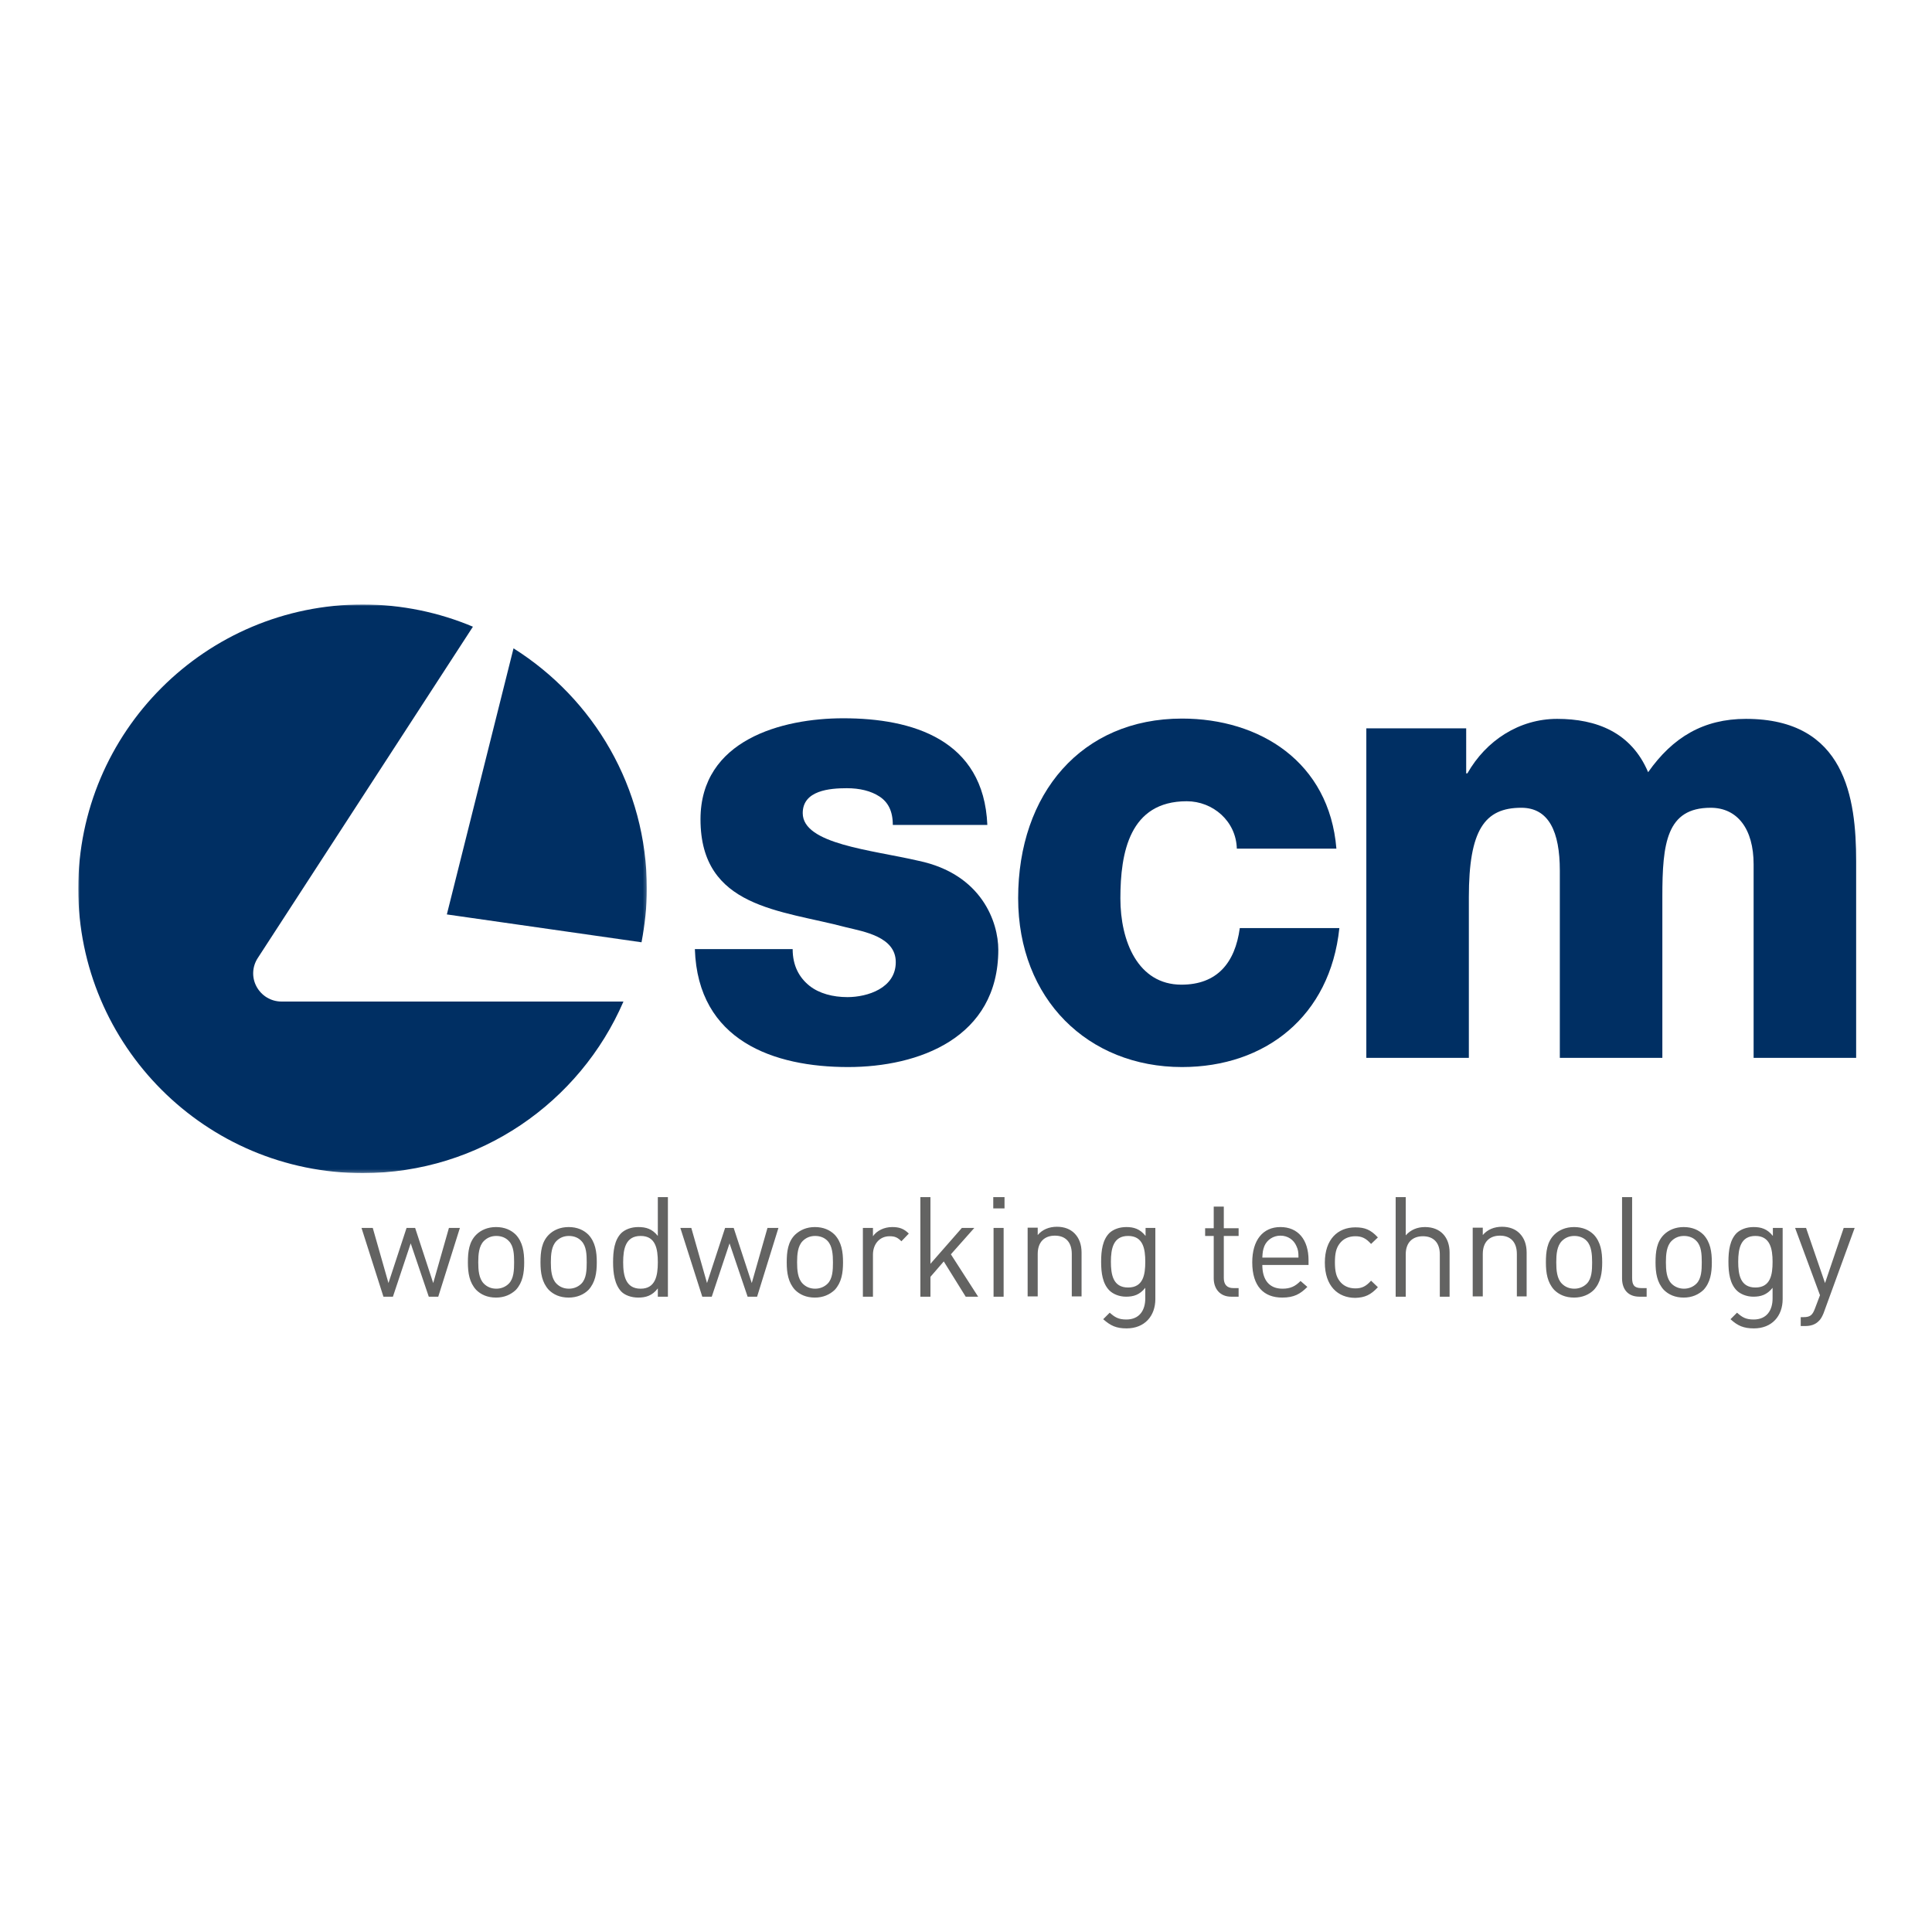
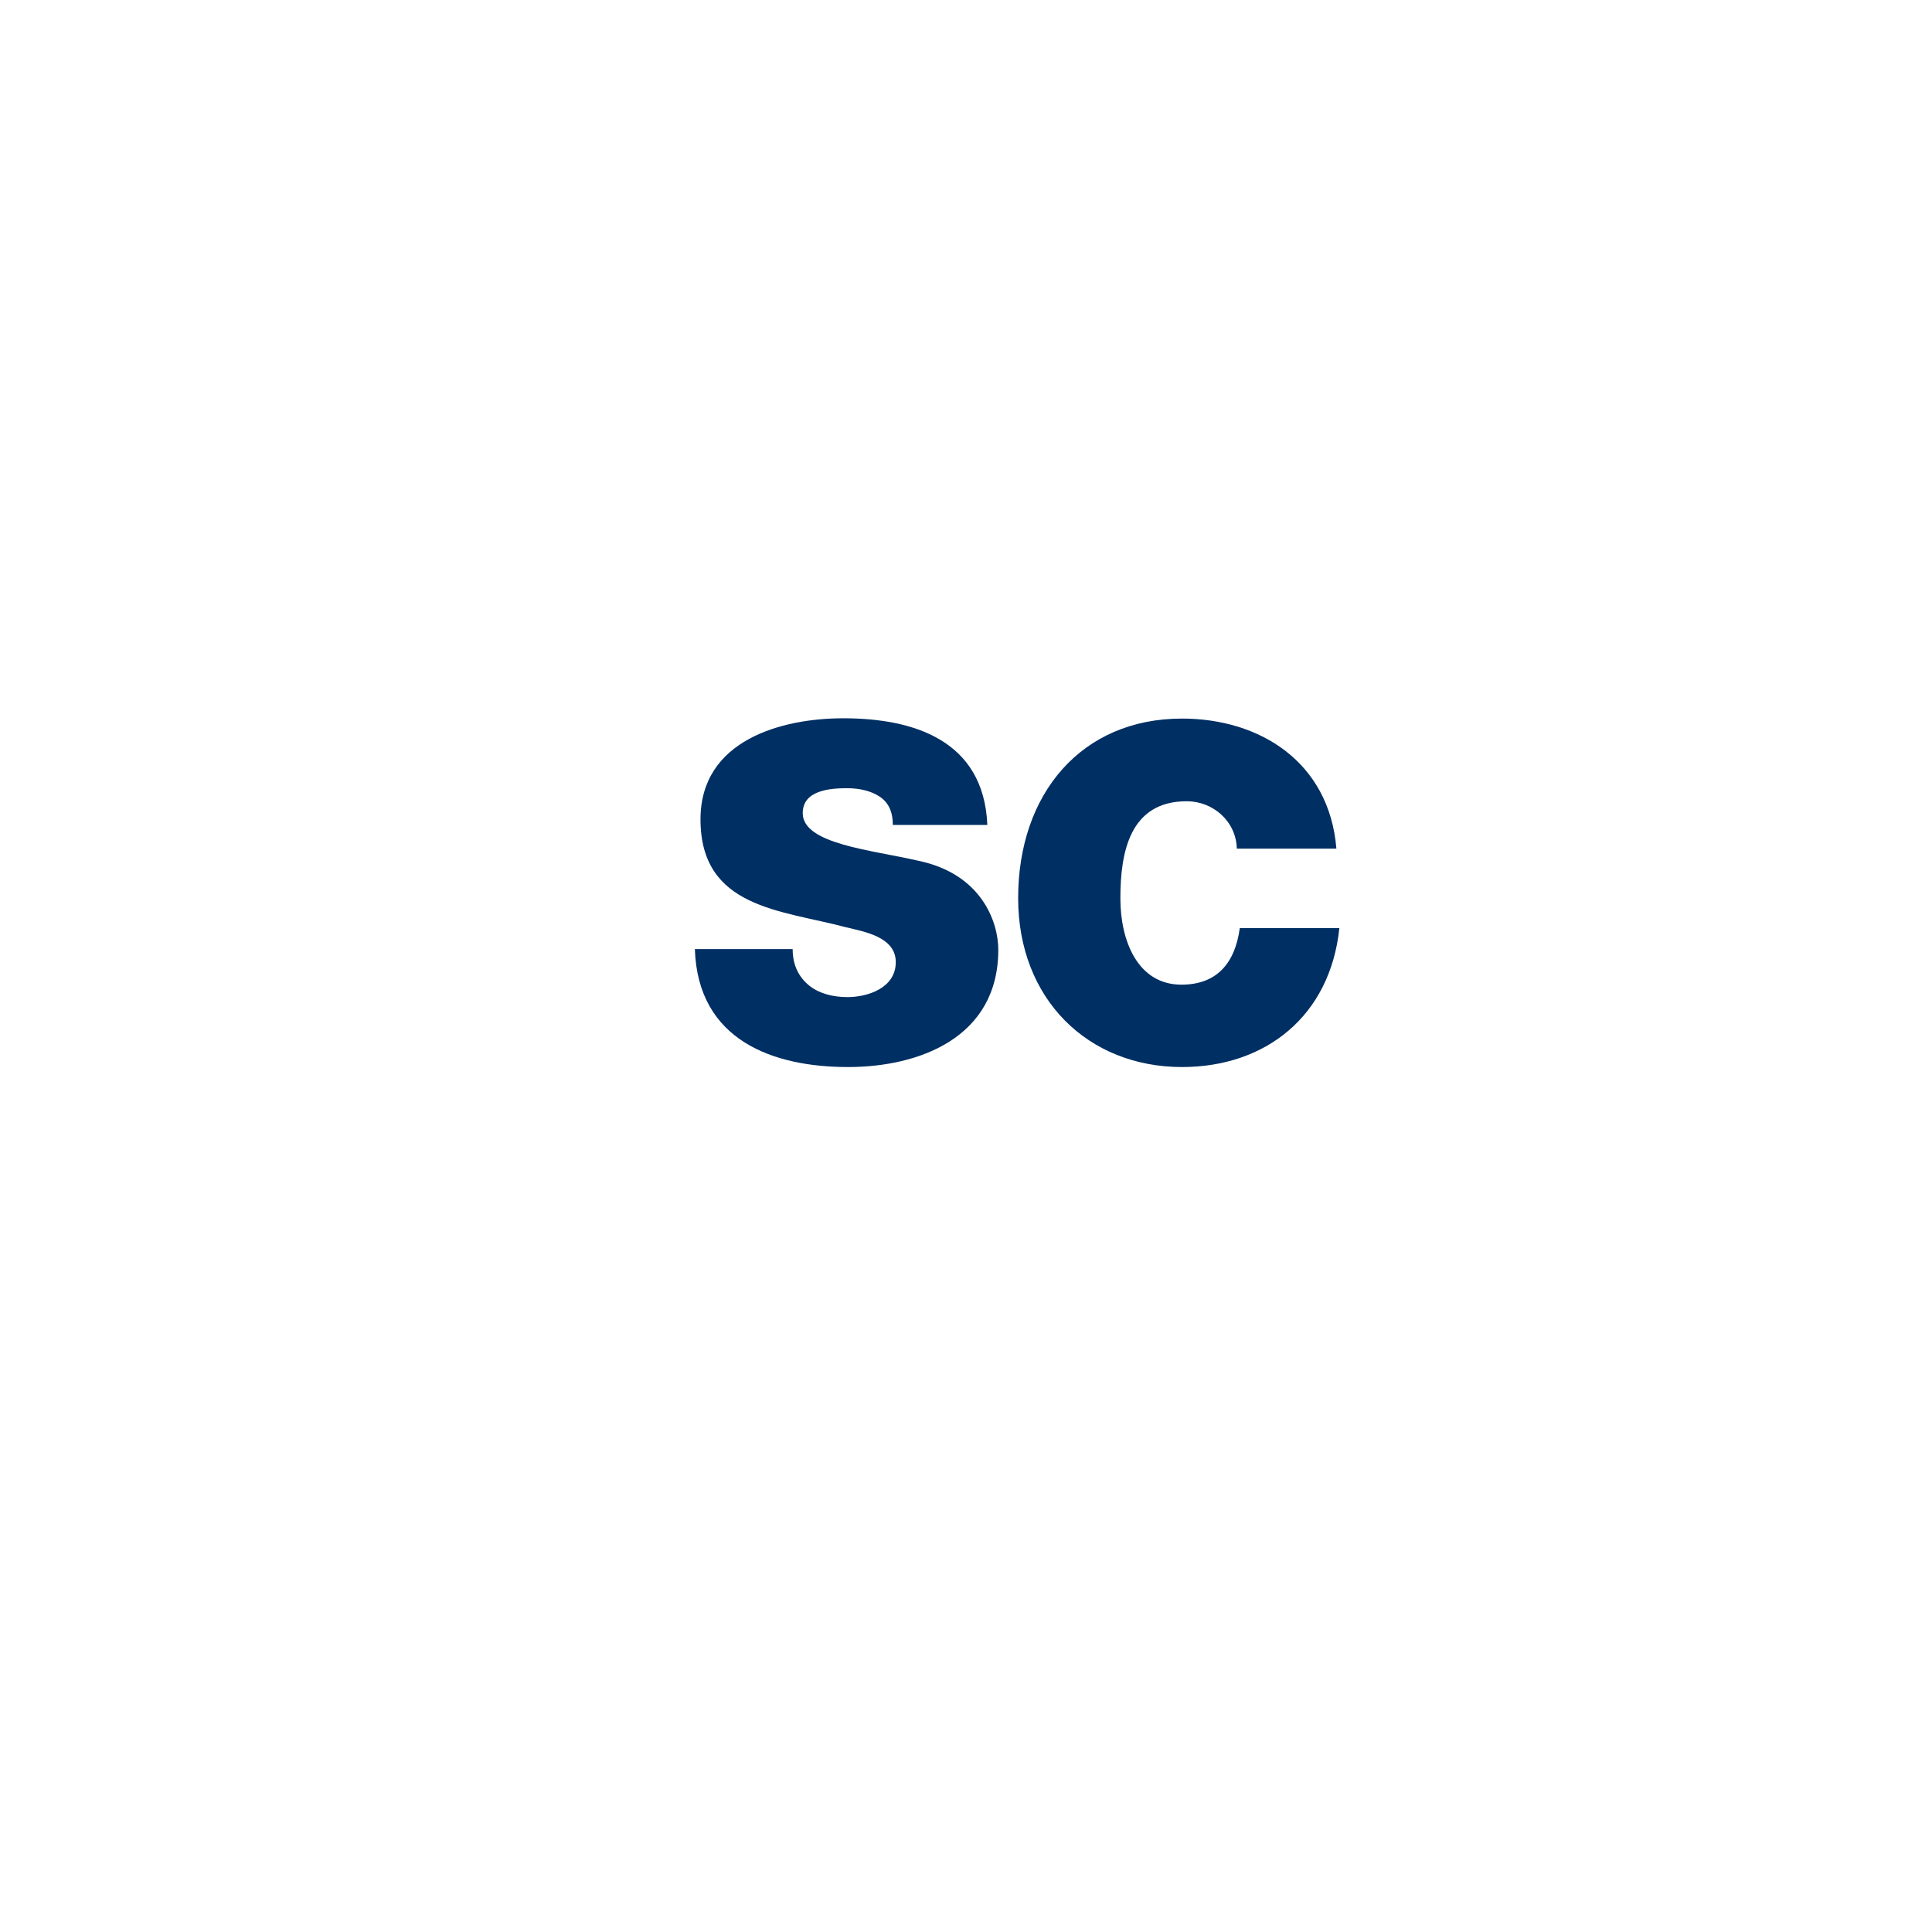
<svg xmlns="http://www.w3.org/2000/svg" id="layer" x="0px" y="0px" viewBox="-153 -46 652 652" style="enable-background:new -153 -46 652 652;" xml:space="preserve">
  <style type="text/css">	.st0{filter:url(#Adobe_OpacityMaskFilter);}	.st1{fill:#FFFFFF;}	.st2{mask:url(#mask-2_1_);fill:#002F63;}	.st3{fill:#002F63;}	.st4{fill:#636362;}</style>
  <g id="Page-1">
    <g transform="translate(0, -1)">
      <g id="Group-3" transform="translate(0, 0.296)">
        <g id="Clip-2">			</g>
        <defs>
          <filter id="Adobe_OpacityMaskFilter" filterUnits="userSpaceOnUse" x="-126.6" y="158.7" width="191.9" height="191.9">									</filter>
        </defs>
        <mask maskUnits="userSpaceOnUse" x="-126.6" y="158.7" width="191.9" height="191.9" id="mask-2_1_">
          <g class="st0">
-             <polygon id="path-1_1_" class="st1" points="-126.6,254.7 -126.6,158.7 65.3,158.7 65.3,350.6 -126.6,350.6      " />
-           </g>
+             </g>
        </mask>
-         <path id="Fill-1" class="st2" d="M-66.4,287.7c-1.7-3.1-1.5-6.8,0.4-9.7L6.6,166.2c-11.4-4.8-24-7.5-37.2-7.5    c-53,0-96,43-96,95.9c0,53,43,96,96,96c39.5,0,73.3-23.9,88-57.9H-58C-61.5,292.7-64.7,290.8-66.4,287.7 M20.3,173.5l-22.5,89.8    l65.7,9.4c1.1-5.9,1.8-11.9,1.8-18C65.3,220.4,47.3,190.5,20.3,173.5" />
      </g>
      <path id="Fill-4" class="st3" d="M114.5,275.3c0,5.6,2.2,9.6,5.7,12.4c3.3,2.6,7.9,3.8,12.8,3.8c6.7,0,16.3-3,16.3-11.8   c0-8.6-10.8-10.3-16.9-11.8c-21.8-5.8-49-6.4-49-36.4c0-26.8,27.5-34.1,48.2-34.1c23.2,0,47.4,7.1,48.6,36h-31.9   c0-4.7-1.6-7.7-4.5-9.6c-2.9-1.9-6.7-2.8-11-2.8c-5.7,0-14.9,0.7-14.9,8.4c0,10.5,23.2,12.4,39.1,16.1c21.4,4.5,26.9,20.8,26.9,30   c0,29.8-26.9,39.6-50.7,39.6c-25,0-50.7-8.8-51.7-39.8H114.5z" />
      <path id="Fill-6" class="st3" d="M264.4,241.5c-0.2-9.4-8.1-16.1-16.9-16.1c-19.3,0-22.4,17.3-22.4,32.8   c0,14.4,5.9,29.1,20.6,29.1c12,0,18.1-7.3,19.7-19.1H299c-3.1,29.8-25,46.9-53.1,46.9c-31.7,0-55.3-22.9-55.3-57   c0-35.3,21.4-60.6,55.3-60.6c26.2,0,49.7,14.6,52.1,43.9H264.4z" />
-       <path id="Fill-8" class="st3" d="M308.2,200.8h33.6V216h0.4c6.3-11.1,17.5-18.4,30.3-18.4c13.2,0,25,4.5,30.7,18   c8.3-11.8,18.7-18,33-18c33.6,0,37.2,26.8,37.2,48V312h-34.6v-65.3c0-12-5.5-19.1-14.5-19.1c-14.9,0-16.3,12-16.3,30V312h-34.6   v-63.2c0-13.1-3.7-21.2-13-21.2c-12.4,0-17.7,7.5-17.7,30.2V312h-34.6V200.8z" />
-       <path id="Fill-10" class="st4" d="M2.2,369.4h-3.7L-6.8,388l-6.1-18.6h-2.9l-6.1,18.6l-5.3-18.6H-31l7.4,23.2h3.2l6-18l6.1,18h3.2   L2.2,369.4z M23.9,381c0-3.6-0.5-6.8-2.8-9.3c-1.6-1.6-3.8-2.6-6.7-2.6c-2.8,0-5.1,1-6.7,2.6c-2.4,2.4-2.8,5.7-2.8,9.3   c0,3.6,0.5,6.8,2.8,9.3c1.6,1.6,3.8,2.6,6.7,2.6c2.8,0,5-1,6.7-2.6C23.4,387.8,23.9,384.6,23.9,381L23.9,381z M20.5,381   c0,2.6-0.1,5.5-1.8,7.2c-1.1,1.1-2.6,1.7-4.2,1.7c-1.7,0-3.1-0.6-4.2-1.7c-1.7-1.7-1.9-4.6-1.9-7.2c0-2.6,0.2-5.5,1.9-7.2   c1.1-1.1,2.5-1.7,4.2-1.7c1.7,0,3.2,0.6,4.2,1.7C20.4,375.5,20.5,378.4,20.5,381L20.5,381z M48.4,381c0-3.6-0.5-6.8-2.8-9.3   c-1.6-1.6-3.8-2.6-6.7-2.6c-2.8,0-5.1,1-6.7,2.6c-2.4,2.4-2.8,5.7-2.8,9.3c0,3.6,0.5,6.8,2.8,9.3c1.6,1.6,3.8,2.6,6.7,2.6   c2.8,0,5.1-1,6.7-2.6C47.9,387.8,48.4,384.6,48.4,381L48.4,381z M45,381c0,2.6-0.1,5.5-1.8,7.2c-1.1,1.1-2.6,1.7-4.2,1.7   c-1.7,0-3.1-0.6-4.2-1.7c-1.7-1.7-1.9-4.6-1.9-7.2c0-2.6,0.2-5.5,1.9-7.2c1.1-1.1,2.5-1.7,4.2-1.7c1.7,0,3.2,0.6,4.2,1.7   C44.9,375.5,45,378.4,45,381L45,381z M72.4,392.6V359H69v13.1c-1.9-2.4-4-3-6.6-3c-2.4,0-4.4,0.8-5.7,2c-2.4,2.4-2.8,6.2-2.8,9.9   c0,3.6,0.5,7.5,2.8,9.9c1.2,1.2,3.3,2,5.7,2c2.5,0,4.7-0.6,6.6-3.1v2.8H72.4z M69,381c0,4.5-0.8,8.9-5.8,8.9s-5.9-4.3-5.9-8.9   c0-4.5,0.8-8.9,5.9-8.9S69,376.5,69,381L69,381z M109.7,369.4h-3.7l-5.3,18.6l-6.1-18.6h-2.9L85.6,388l-5.3-18.6h-3.7l7.4,23.2   h3.2l6-18l6.1,18h3.2L109.7,369.4z M131.5,381c0-3.6-0.5-6.8-2.8-9.3c-1.6-1.6-3.8-2.6-6.7-2.6c-2.8,0-5,1-6.7,2.6   c-2.4,2.4-2.8,5.7-2.8,9.3c0,3.6,0.5,6.8,2.8,9.3c1.6,1.6,3.8,2.6,6.7,2.6c2.8,0,5-1,6.7-2.6C131,387.8,131.5,384.6,131.5,381   L131.5,381z M128.1,381c0,2.6-0.1,5.5-1.8,7.2c-1.1,1.1-2.6,1.7-4.2,1.7c-1.7,0-3.1-0.6-4.2-1.7c-1.7-1.7-1.9-4.6-1.9-7.2   c0-2.6,0.2-5.5,1.9-7.2c1.1-1.1,2.5-1.7,4.2-1.7c1.7,0,3.2,0.6,4.2,1.7C127.9,375.5,128.1,378.4,128.1,381L128.1,381z    M153.7,371.3c-1.7-1.7-3.3-2.2-5.6-2.2c-2.7,0-5.2,1.2-6.5,3.1v-2.8h-3.4v23.2h3.4v-14.2c0-3.5,2.2-6.2,5.6-6.2   c1.8,0,2.7,0.4,4,1.7L153.7,371.3z M177.1,392.6l-9.2-14.3l7.9-8.9h-4.2L161,381.5V359h-3.4v33.6h3.4v-6.7l4.5-5.2l7.4,11.9H177.1   z M182.2,362.8h3.8V359h-3.8V362.8z M182.3,392.6h3.4v-23.2h-3.4V392.6z M212,392.6v-14.9c0-2.7-0.8-4.9-2.4-6.5   c-1.4-1.4-3.4-2.2-5.9-2.2c-2.6,0-4.9,0.9-6.5,2.8v-2.5h-3.4v23.2h3.4v-14.3c0-4.1,2.3-6.2,5.8-6.2c3.5,0,5.7,2.1,5.7,6.2v14.3   H212z M236.9,393.4v-24h-3.3v2.7c-1.9-2.4-4-3-6.5-3c-2.4,0-4.4,0.8-5.7,2c-2.3,2.3-2.8,5.9-2.8,9.7c0,3.8,0.5,7.4,2.8,9.7   c1.2,1.2,3.3,2.1,5.6,2.1c2.5,0,4.6-0.6,6.5-3v3.6c0,3.9-1.9,7.1-6.4,7.1c-2.7,0-3.9-0.8-5.6-2.3l-2.2,2.2   c2.5,2.2,4.4,3.1,7.9,3.1C233.3,403.3,236.9,399.1,236.9,393.4L236.9,393.4z M233.5,380.8c0,4.4-0.7,8.7-5.8,8.7   c-5.1,0-5.8-4.4-5.8-8.7c0-4.4,0.8-8.7,5.8-8.7C232.8,372.1,233.5,376.5,233.5,380.8L233.5,380.8z M265,392.6v-2.9h-1.8   c-2.2,0-3.2-1.3-3.2-3.4v-14.2h5v-2.6h-5v-7.3h-3.4v7.3h-2.9v2.6h2.9v14.3c0,3.4,2,6.2,5.9,6.2H265z M288.6,381.9v-1.6   c0-6.9-3.5-11.2-9.5-11.2c-5.9,0-9.5,4.4-9.5,11.9c0,8.2,4,11.9,10.1,11.9c4,0,6.1-1.2,8.5-3.6l-2.3-2c-1.8,1.8-3.4,2.6-6.1,2.6   c-4.4,0-6.8-2.9-6.8-8H288.6z M285.2,379.4H273c0.1-1.9,0.2-2.6,0.7-3.9c0.9-2.1,3-3.5,5.4-3.5c2.5,0,4.5,1.4,5.4,3.5   C285.1,376.8,285.2,377.5,285.2,379.4L285.2,379.4z M312,389.4l-2.3-2.2c-1.7,1.9-3.1,2.6-5.3,2.6c-2.3,0-4.2-0.9-5.4-2.6   c-1.1-1.5-1.5-3.3-1.5-6.2c0-2.9,0.4-4.7,1.5-6.2c1.2-1.7,3.1-2.6,5.4-2.6c2.2,0,3.6,0.7,5.3,2.6l2.3-2.2   c-2.4-2.6-4.4-3.4-7.6-3.4c-5.9,0-10.3,4-10.3,11.9c0,7.9,4.4,11.9,10.3,11.9C307.6,392.9,309.6,392,312,389.4L312,389.4z    M336.2,392.6v-14.9c0-5.2-3.1-8.6-8.3-8.6c-2.6,0-4.8,0.9-6.5,2.8V359h-3.4v33.6h3.4v-14.3c0-4,2.3-6.1,5.8-6.1   c3.5,0,5.7,2.1,5.7,6.1v14.3H336.2z M362.2,392.6v-14.9c0-2.7-0.8-4.9-2.4-6.5c-1.4-1.4-3.4-2.2-5.9-2.2c-2.6,0-4.9,0.9-6.5,2.8   v-2.5h-3.4v23.2h3.4v-14.3c0-4.1,2.3-6.2,5.8-6.2c3.5,0,5.7,2.1,5.7,6.2v14.3H362.2z M387.7,381c0-3.6-0.5-6.8-2.8-9.3   c-1.6-1.6-3.8-2.6-6.7-2.6c-2.8,0-5.1,1-6.7,2.6c-2.4,2.4-2.8,5.7-2.8,9.3c0,3.6,0.5,6.8,2.8,9.3c1.6,1.6,3.8,2.6,6.7,2.6   c2.8,0,5.1-1,6.7-2.6C387.2,387.8,387.7,384.6,387.7,381L387.7,381z M384.3,381c0,2.6-0.1,5.5-1.8,7.2c-1.1,1.1-2.6,1.7-4.2,1.7   c-1.7,0-3.1-0.6-4.2-1.7c-1.7-1.7-1.9-4.6-1.9-7.2c0-2.6,0.2-5.5,1.9-7.2c1.1-1.1,2.5-1.7,4.2-1.7c1.7,0,3.2,0.6,4.2,1.7   C384.1,375.5,384.3,378.4,384.3,381L384.3,381z M402.7,392.6v-2.9h-1.8c-2.4,0-3.1-1.1-3.1-3.4V359h-3.4v27.4   c0,3.5,1.8,6.2,5.9,6.2H402.7z M424.7,381c0-3.6-0.5-6.8-2.8-9.3c-1.6-1.6-3.8-2.6-6.7-2.6c-2.8,0-5.1,1-6.7,2.6   c-2.4,2.4-2.8,5.7-2.8,9.3c0,3.6,0.5,6.8,2.8,9.3c1.6,1.6,3.8,2.6,6.7,2.6c2.8,0,5-1,6.7-2.6C424.2,387.8,424.7,384.6,424.7,381   L424.7,381z M421.3,381c0,2.6-0.1,5.5-1.8,7.2c-1.1,1.1-2.6,1.7-4.2,1.7s-3.1-0.6-4.2-1.7c-1.7-1.7-1.9-4.6-1.9-7.2   c0-2.6,0.2-5.5,1.9-7.2c1.1-1.1,2.5-1.7,4.2-1.7s3.2,0.6,4.2,1.7C421.2,375.5,421.3,378.4,421.3,381L421.3,381z M448.6,393.4v-24   h-3.3v2.7c-1.9-2.4-4-3-6.5-3c-2.4,0-4.4,0.8-5.7,2c-2.3,2.3-2.8,5.9-2.8,9.7c0,3.8,0.5,7.4,2.8,9.7c1.2,1.2,3.3,2.1,5.6,2.1   c2.5,0,4.6-0.6,6.5-3v3.6c0,3.9-1.9,7.1-6.4,7.1c-2.7,0-3.9-0.8-5.6-2.3l-2.2,2.2c2.4,2.2,4.4,3.1,7.9,3.1   C445,403.3,448.6,399.1,448.6,393.4L448.6,393.4z M445.2,380.8c0,4.4-0.7,8.7-5.8,8.7s-5.8-4.4-5.8-8.7c0-4.4,0.8-8.7,5.8-8.7   S445.2,376.5,445.2,380.8L445.2,380.8z M472.9,369.4h-3.7l-6.3,18.6l-6.4-18.6h-3.7l8.4,22.7l-1.7,4.5c-0.8,2.1-1.5,2.9-3.8,2.9   h-1v3h1.5c1.7,0,3.3-0.4,4.5-1.6c0.7-0.6,1.2-1.5,1.7-2.7L472.9,369.4z" />
    </g>
  </g>
</svg>